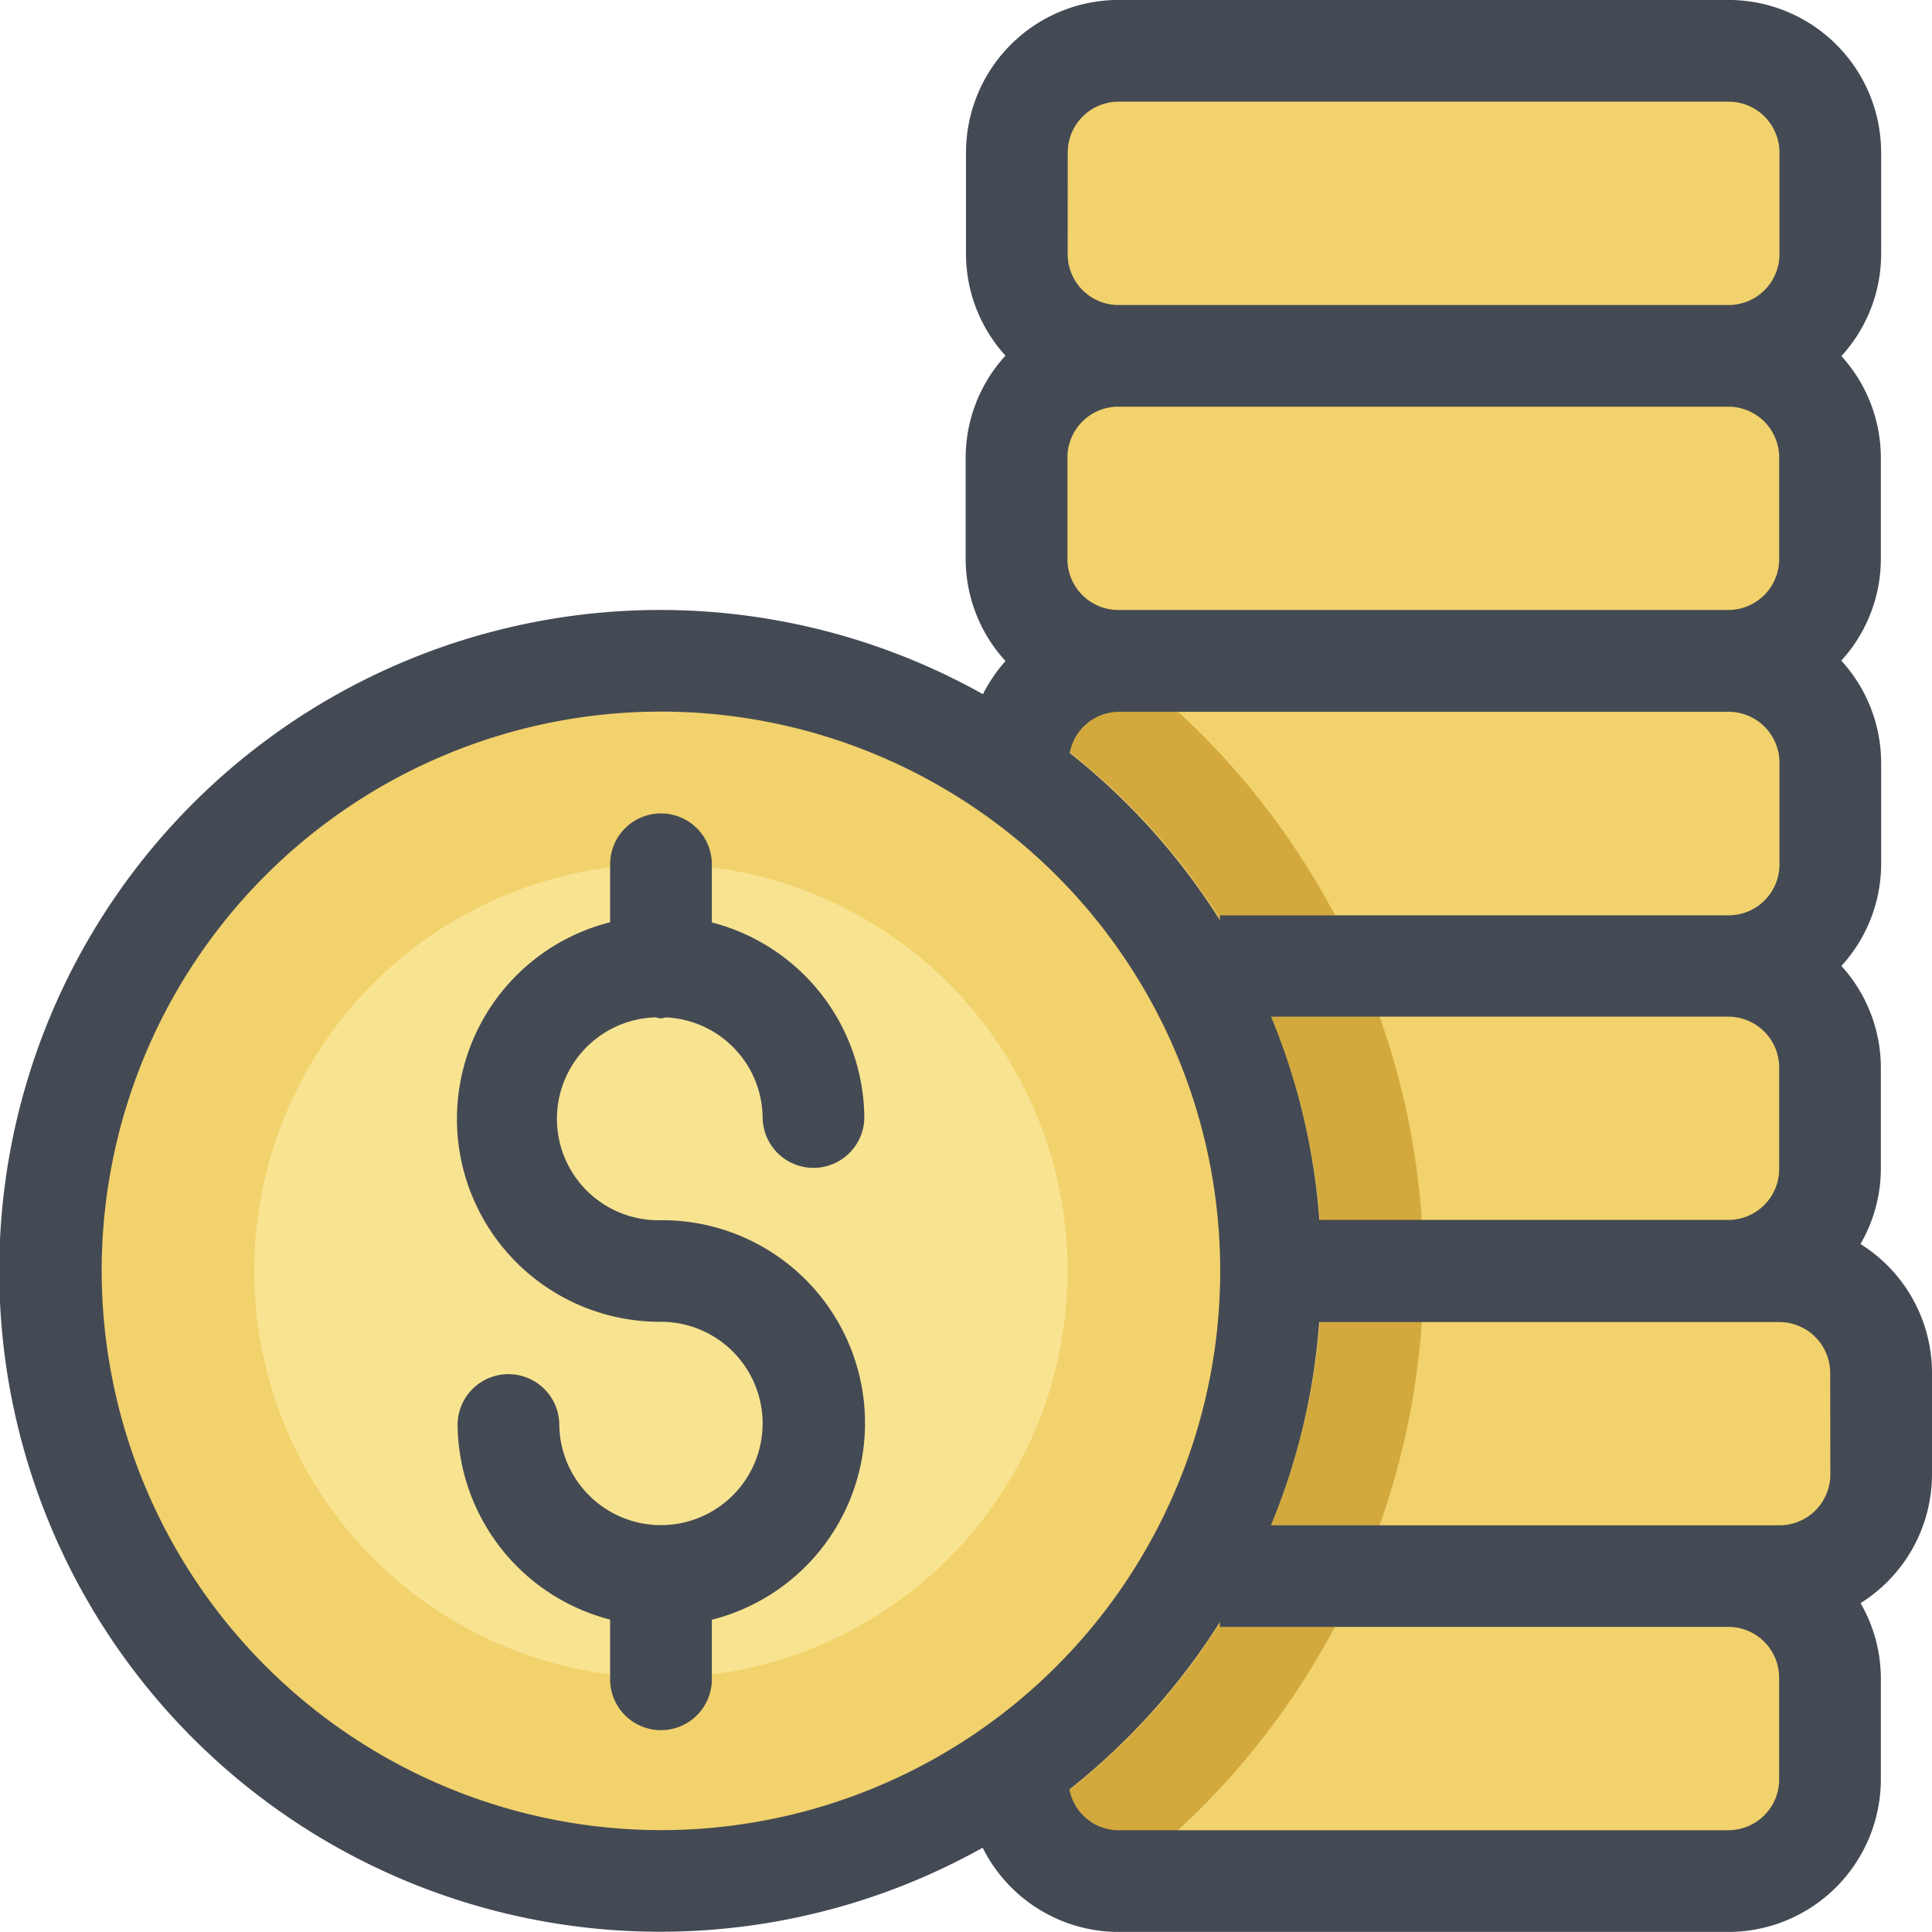
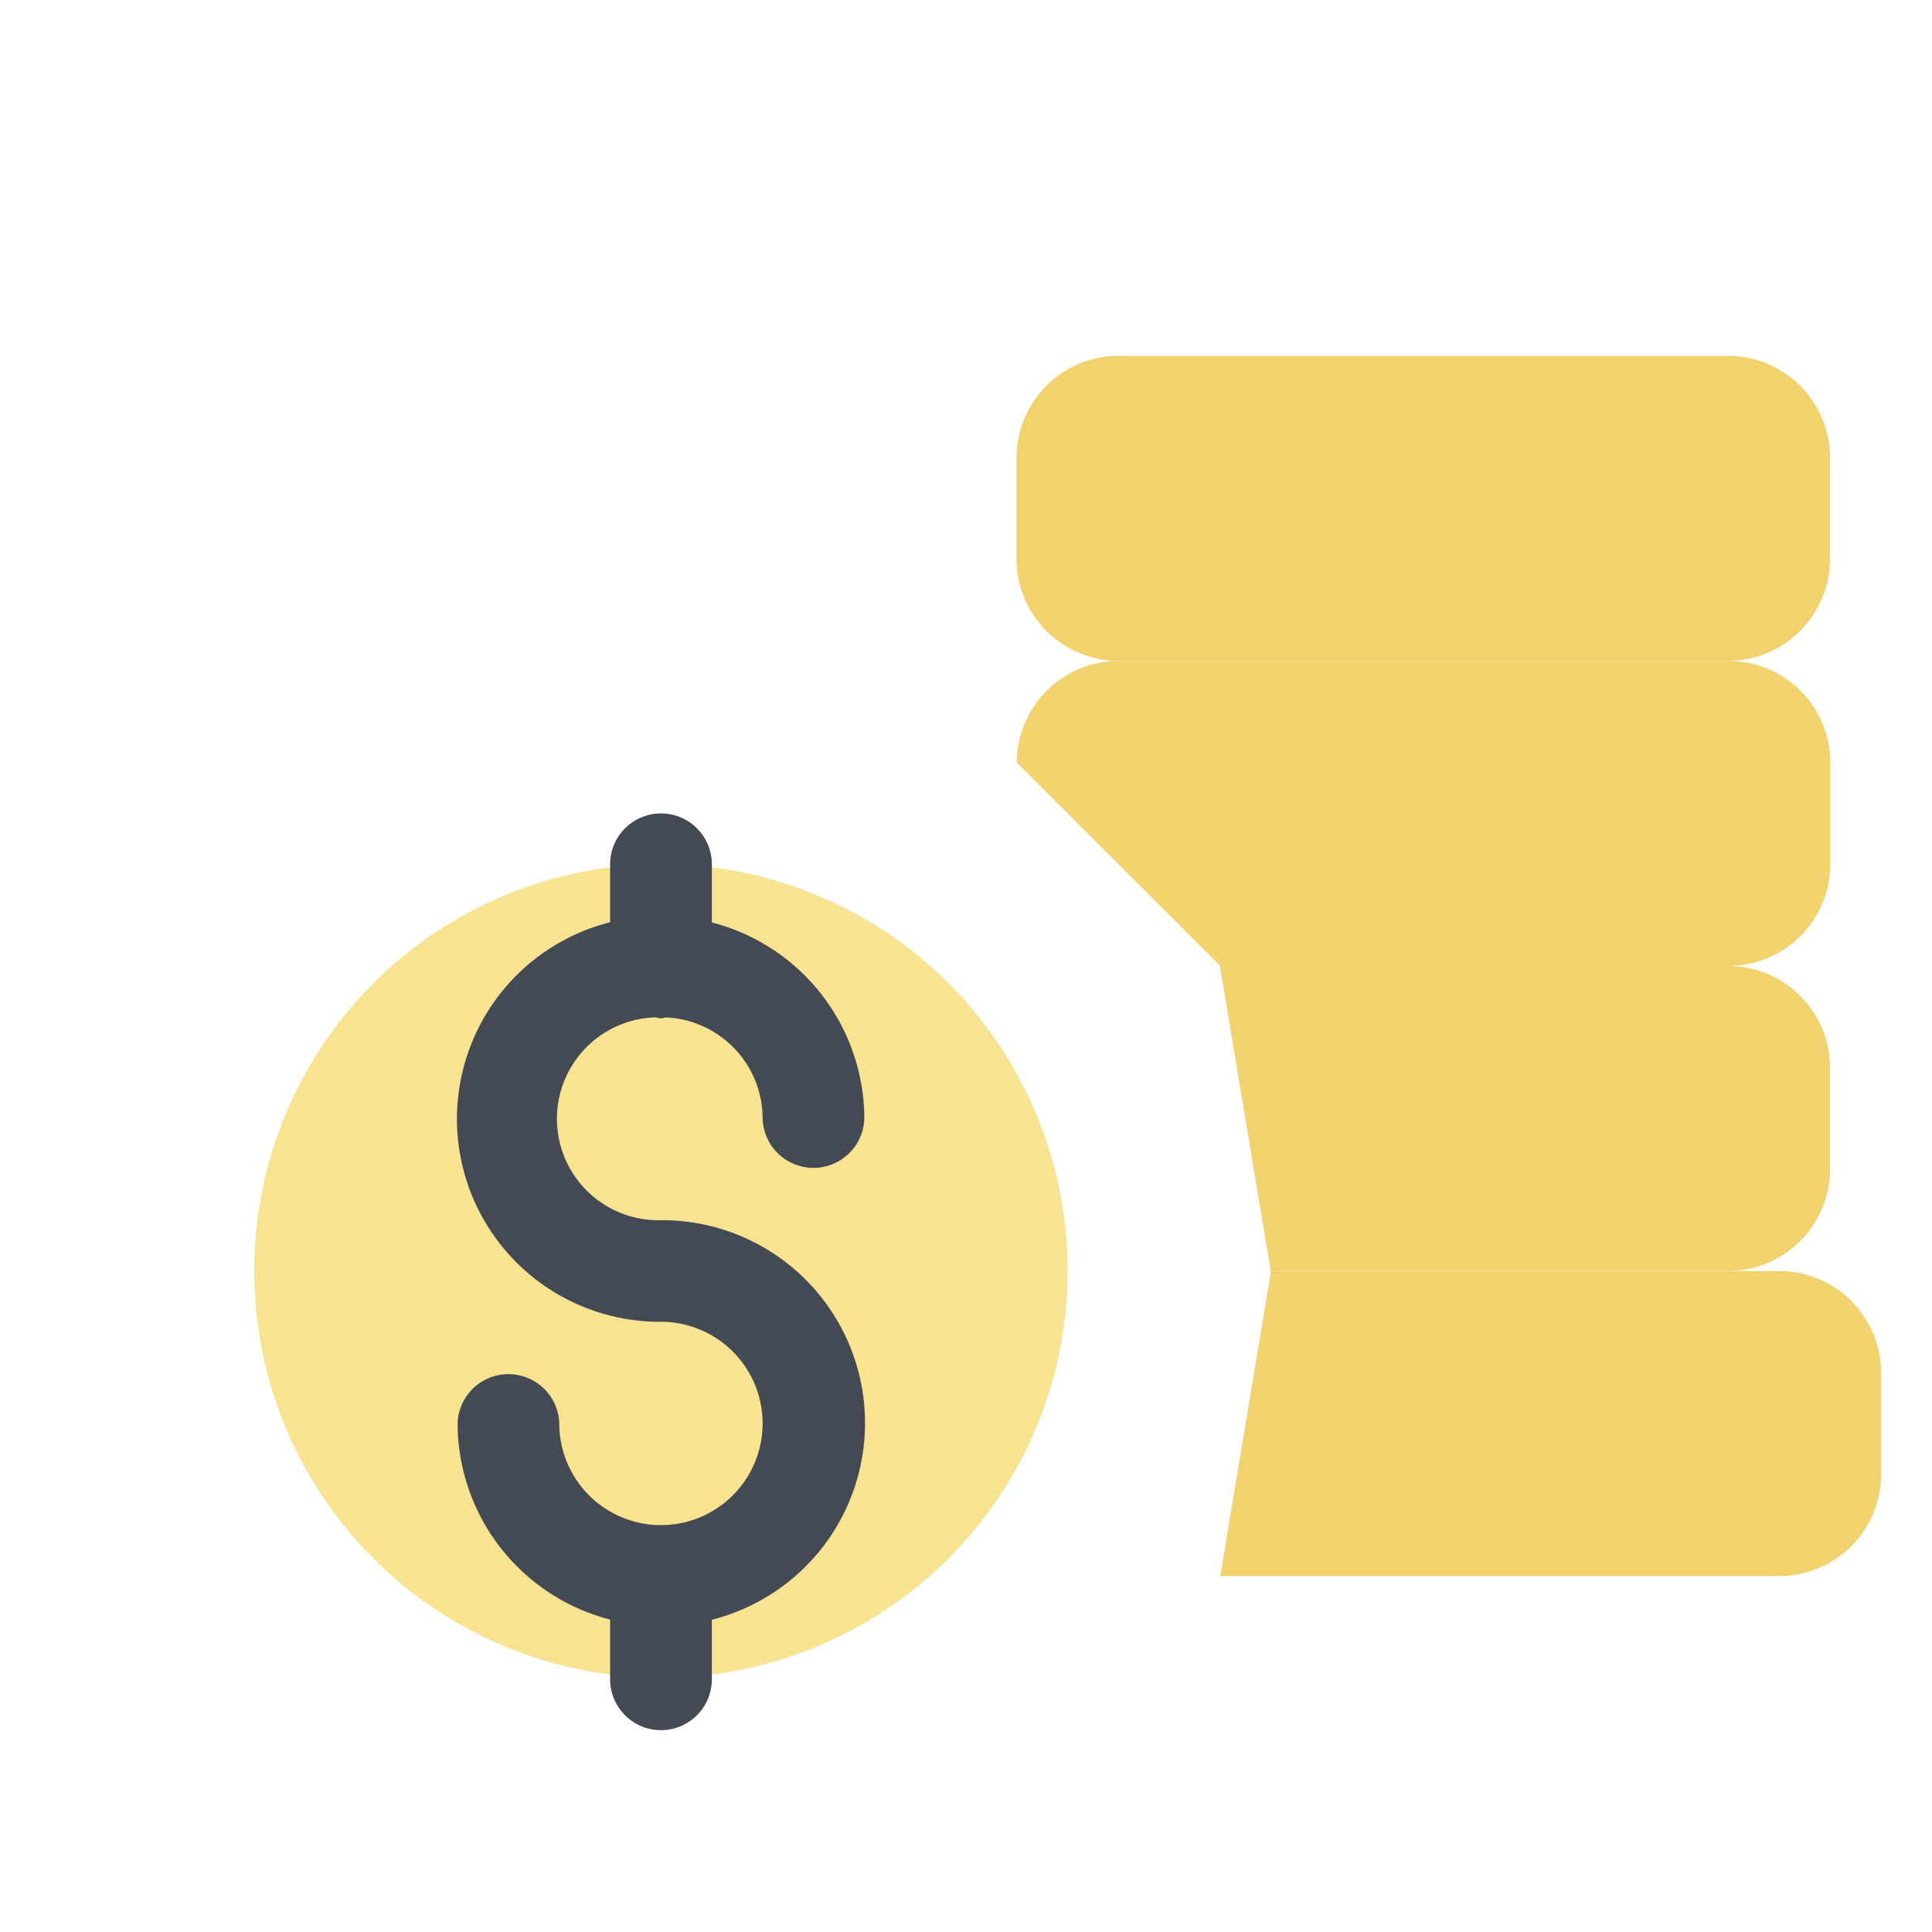
<svg xmlns="http://www.w3.org/2000/svg" width="40" height="39.998" viewBox="0 0 40 39.998">
  <g id="coin" transform="translate(-5 -5.001)">
-     <path id="パス_942" data-name="パス 942" d="M29.2,36H39.731A2.111,2.111,0,0,1,41.836,38.1V40.21a2.111,2.111,0,0,1-2.105,2.105H27.1a2.111,2.111,0,0,1-2.105-2.105" transform="translate(1.052 1.631)" fill="#f2d26c" />
    <path id="パス_943" data-name="パス 943" d="M30.263,30.633H40.789a2.111,2.111,0,0,1,2.105,2.105v2.105a2.111,2.111,0,0,1-2.105,2.105H29.211M25,20.106A2.111,2.111,0,0,1,27.105,18H39.737a2.111,2.111,0,0,1,2.105,2.105v2.105a2.111,2.111,0,0,1-2.105,2.105H29.211" transform="translate(1.053 0.684)" fill="#f2d26c" />
    <path id="パス_944" data-name="パス 944" d="M28.994,24H39.52A2.111,2.111,0,0,1,41.626,26.1V28.21a2.111,2.111,0,0,1-2.105,2.105H30.047" transform="translate(1.263 1)" fill="#f2d26c" />
-     <path id="パス_945" data-name="パス 945" d="M27.054,18.057a15.779,15.779,0,0,0-1.871-1.223A2.108,2.108,0,0,0,27.054,18.057Zm.012.008A2.107,2.107,0,0,0,25.186,19.3a13.679,13.679,0,0,1,6.12,11.394v0h2.105v0A15.756,15.756,0,0,0,27.065,18.066ZM25.179,42.088a2.108,2.108,0,0,0,1.879,1.233,15.757,15.757,0,0,0,6.354-12.626H31.306A13.677,13.677,0,0,1,25.179,42.088Z" transform="translate(1.062 0.623)" fill="#d3a93e" />
    <path id="パス_946" data-name="パス 946" d="M39.731,18.315H27.1a2.111,2.111,0,0,1-2.105-2.105V14.1A2.111,2.111,0,0,1,27.1,12H39.731A2.111,2.111,0,0,1,41.836,14.1V16.21A2.111,2.111,0,0,1,39.731,18.315Z" transform="translate(1.052 0.368)" fill="#f2d26c" />
-     <path id="パス_947" data-name="パス 947" d="M39.737,12.317H27.105A2.111,2.111,0,0,1,25,10.212V8.106A2.111,2.111,0,0,1,27.105,6H39.737a2.111,2.111,0,0,1,2.105,2.105v2.105A2.111,2.111,0,0,1,39.737,12.317Z" transform="translate(1.053 0.053)" fill="#f2d26c" />
-     <circle id="楕円形_19" data-name="楕円形 19" cx="12.632" cy="12.632" r="12.632" transform="translate(6.053 18.681)" fill="#f2d26c" />
    <circle id="楕円形_20" data-name="楕円形 20" cx="8.421" cy="8.421" r="8.421" transform="translate(10.263 22.892)" fill="#f8e391" />
    <path id="パス_948" data-name="パス 948" d="M18.1,25.223a.959.959,0,0,0,.109.022h0a.924.924,0,0,0,.107-.022,2.1,2.1,0,0,1,2,2.095,1.053,1.053,0,0,0,2.105,0,4.207,4.207,0,0,0-3.157-4.061v-1.2A1.053,1.053,0,0,0,18.211,21h0a1.053,1.053,0,0,0-1.053,1.053v1.2a4.2,4.2,0,0,0,1.052,8.272,2.105,2.105,0,1,1-2.105,2.105,1.053,1.053,0,0,0-2.105,0,4.207,4.207,0,0,0,3.158,4.061v1.236a1.053,1.053,0,0,0,1.053,1.053h0a1.053,1.053,0,0,0,1.053-1.053V37.694a4.2,4.2,0,0,0-1.053-8.272,2.1,2.1,0,0,1-.107-4.2Z" transform="translate(0.474 0.842)" fill="#444a54" />
-     <path id="パス_949" data-name="パス 949" d="M43.519,30.757a3.116,3.116,0,0,0,.422-1.547V27.1a3.133,3.133,0,0,0-.817-2.1,3.135,3.135,0,0,0,.823-2.108V20.79a3.137,3.137,0,0,0-.825-2.111,3.135,3.135,0,0,0,.819-2.1V14.473a3.133,3.133,0,0,0-.817-2.1,3.135,3.135,0,0,0,.823-2.108V8.159A3.162,3.162,0,0,0,40.789,5H28.158A3.162,3.162,0,0,0,25,8.159v2.105a3.133,3.133,0,0,0,.817,2.1,3.134,3.134,0,0,0-.824,2.108v2.105a3.137,3.137,0,0,0,.825,2.111,3.155,3.155,0,0,0-.467.685,13.683,13.683,0,1,0-.006,23.883A3.151,3.151,0,0,0,28.152,45H40.783a3.162,3.162,0,0,0,3.158-3.158V39.736a3.12,3.12,0,0,0-.42-1.544A3.151,3.151,0,0,0,45,35.527V33.422A3.15,3.15,0,0,0,43.519,30.757Zm-.624,4.771a1.054,1.054,0,0,1-1.053,1.053H40.8l-.02,0H31.313a13.562,13.562,0,0,0,1-4.208h9.526a1.054,1.054,0,0,1,1.053,1.053ZM41.836,27.1v2.105a1.054,1.054,0,0,1-1.053,1.053H32.316a13.589,13.589,0,0,0-1-4.208h9.477A1.054,1.054,0,0,1,41.836,27.1ZM27.1,14.473a1.053,1.053,0,0,1,1.048-1.052H40.793a1.053,1.053,0,0,1,1.043,1.051v2.105a1.054,1.054,0,0,1-1.053,1.053H28.152A1.054,1.054,0,0,1,27.1,16.578Zm.006-6.314a1.054,1.054,0,0,1,1.053-1.053H40.789a1.054,1.054,0,0,1,1.053,1.053v2.105a1.053,1.053,0,0,1-1.048,1.052H28.148a1.053,1.053,0,0,1-1.043-1.051Zm1.053,11.579H40.789a1.054,1.054,0,0,1,1.053,1.053V22.9a1.053,1.053,0,0,1-1.048,1.052H30.256v.1a13.781,13.781,0,0,0-3.108-3.462A1.04,1.04,0,0,1,28.158,19.738ZM7.105,31.313A11.579,11.579,0,1,1,18.684,42.892,11.593,11.593,0,0,1,7.105,31.313ZM41.836,41.841a1.054,1.054,0,0,1-1.053,1.053H28.152a1.039,1.039,0,0,1-1.011-.844,13.808,13.808,0,0,0,3.116-3.466v.1h.006v0H40.793a1.052,1.052,0,0,1,1.042,1.051v2.105Z" fill="#444a54" />
  </g>
</svg>